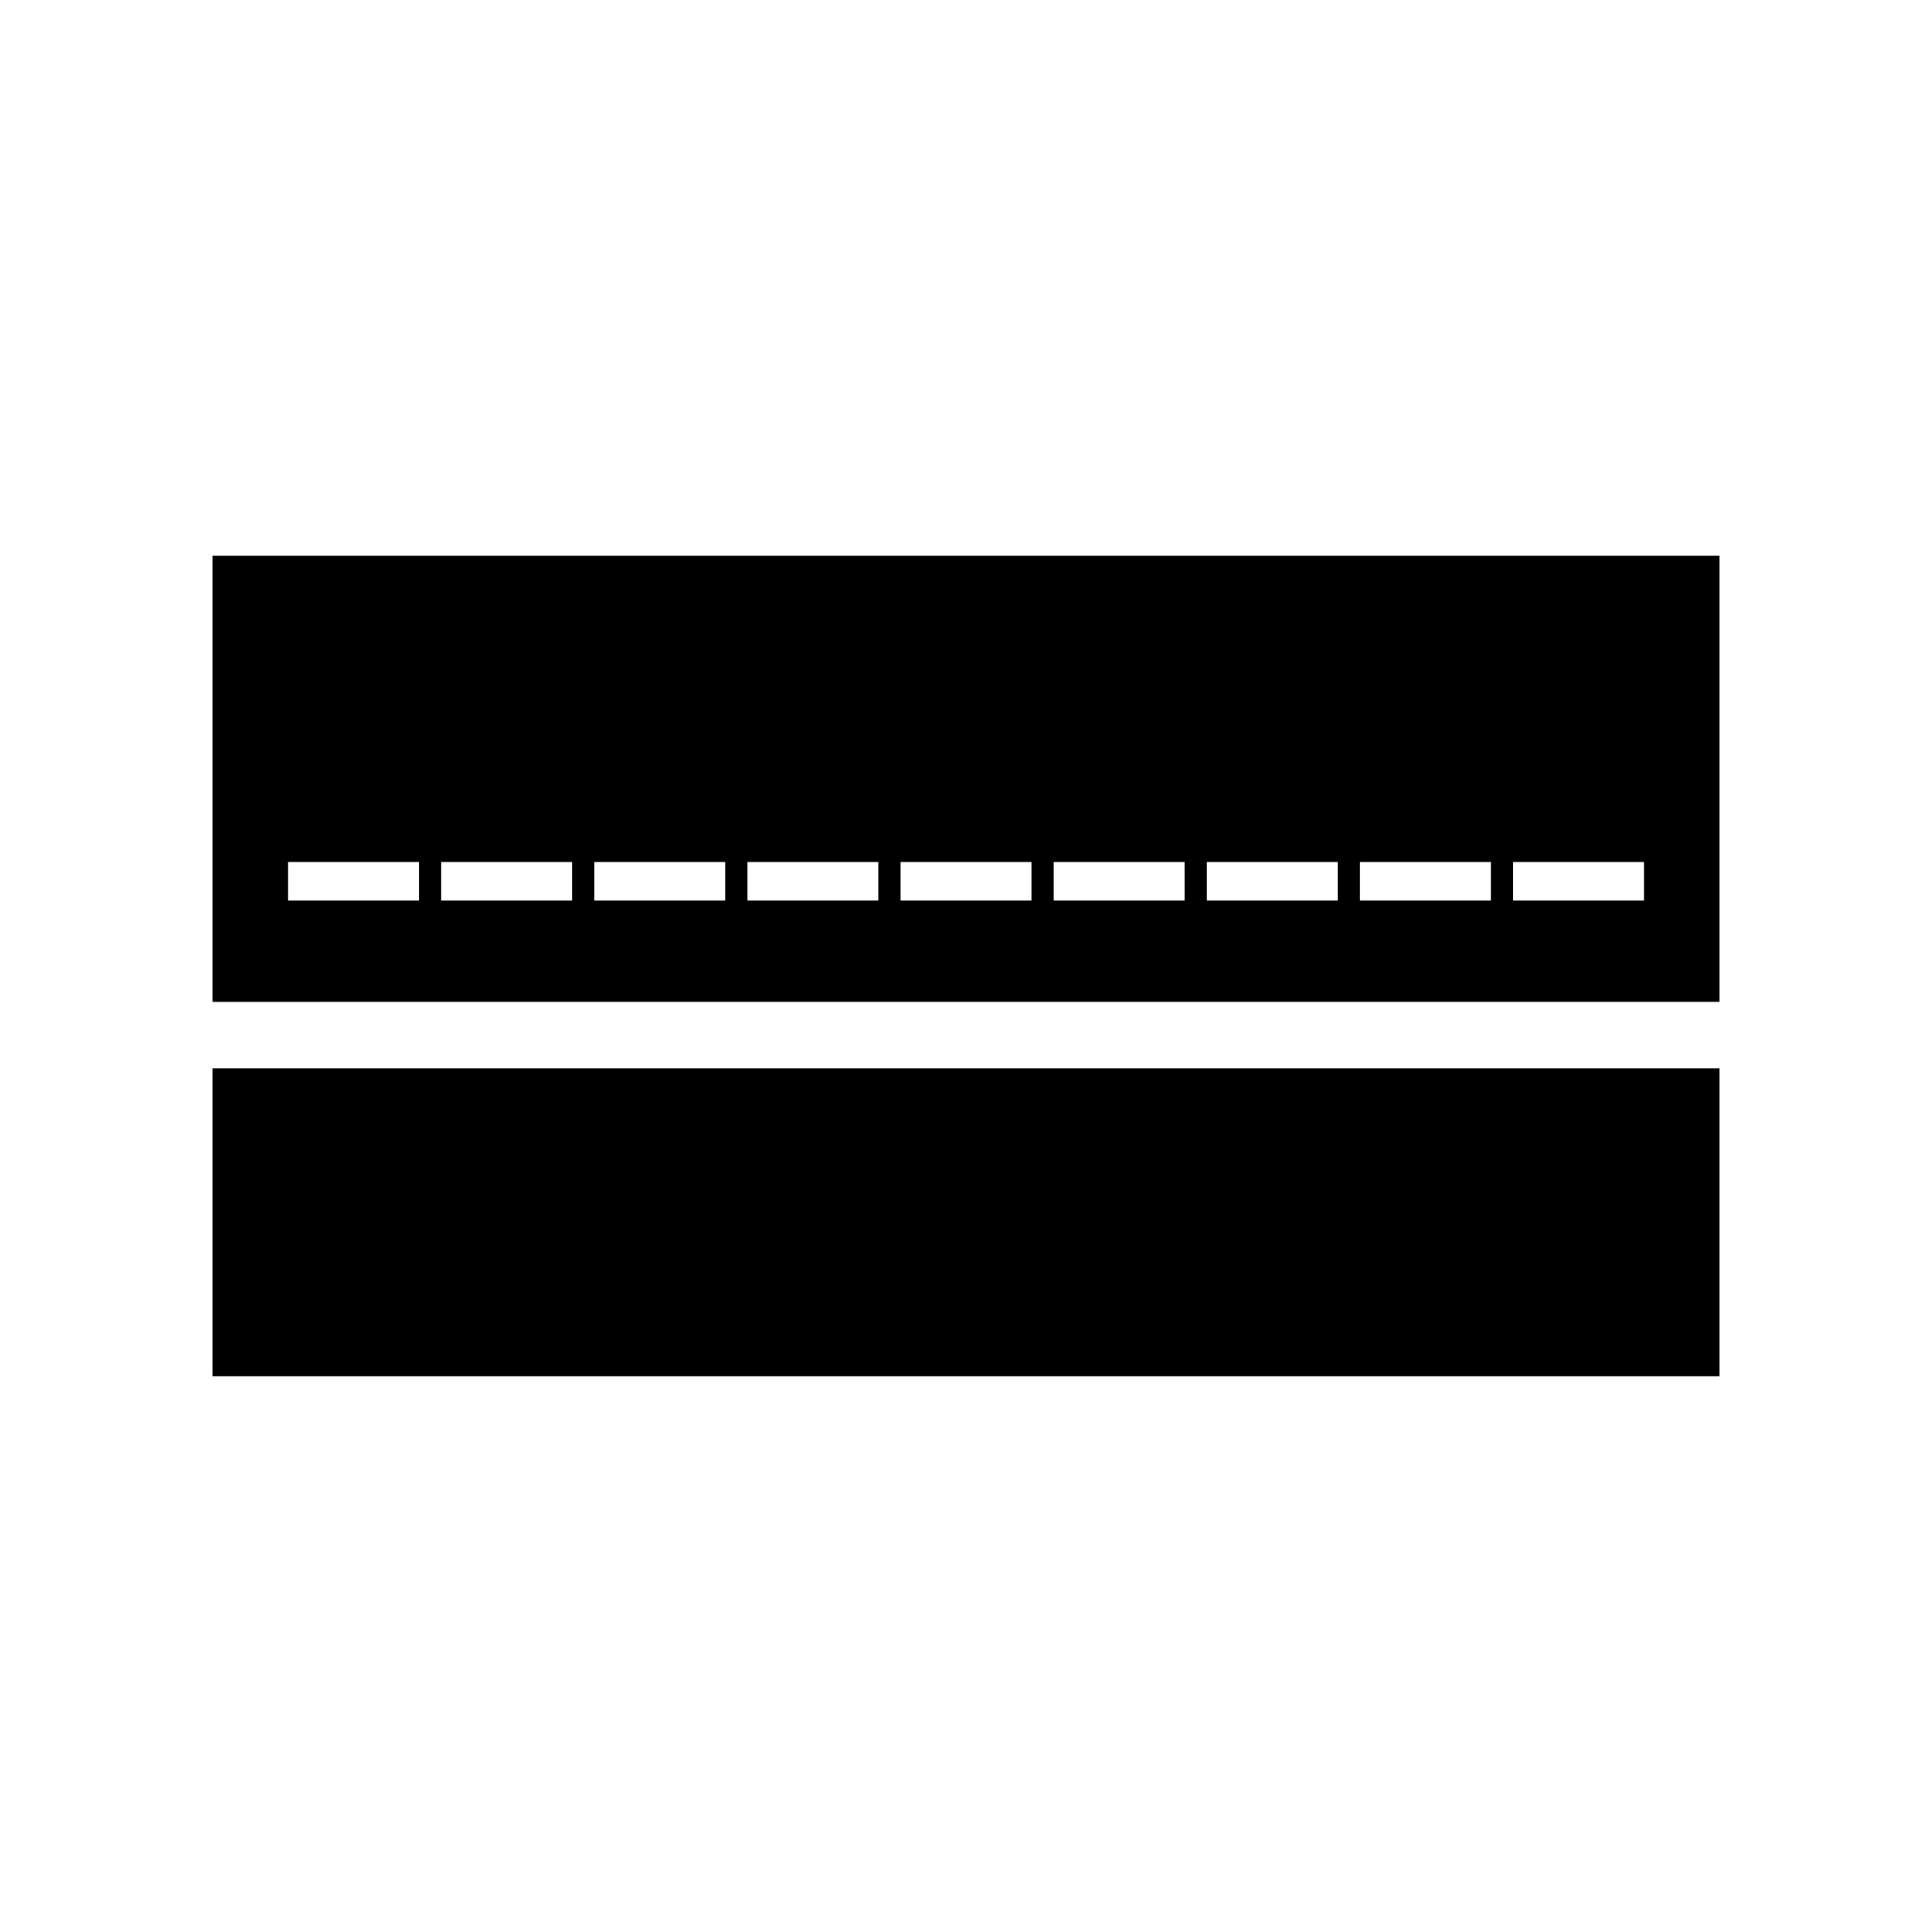
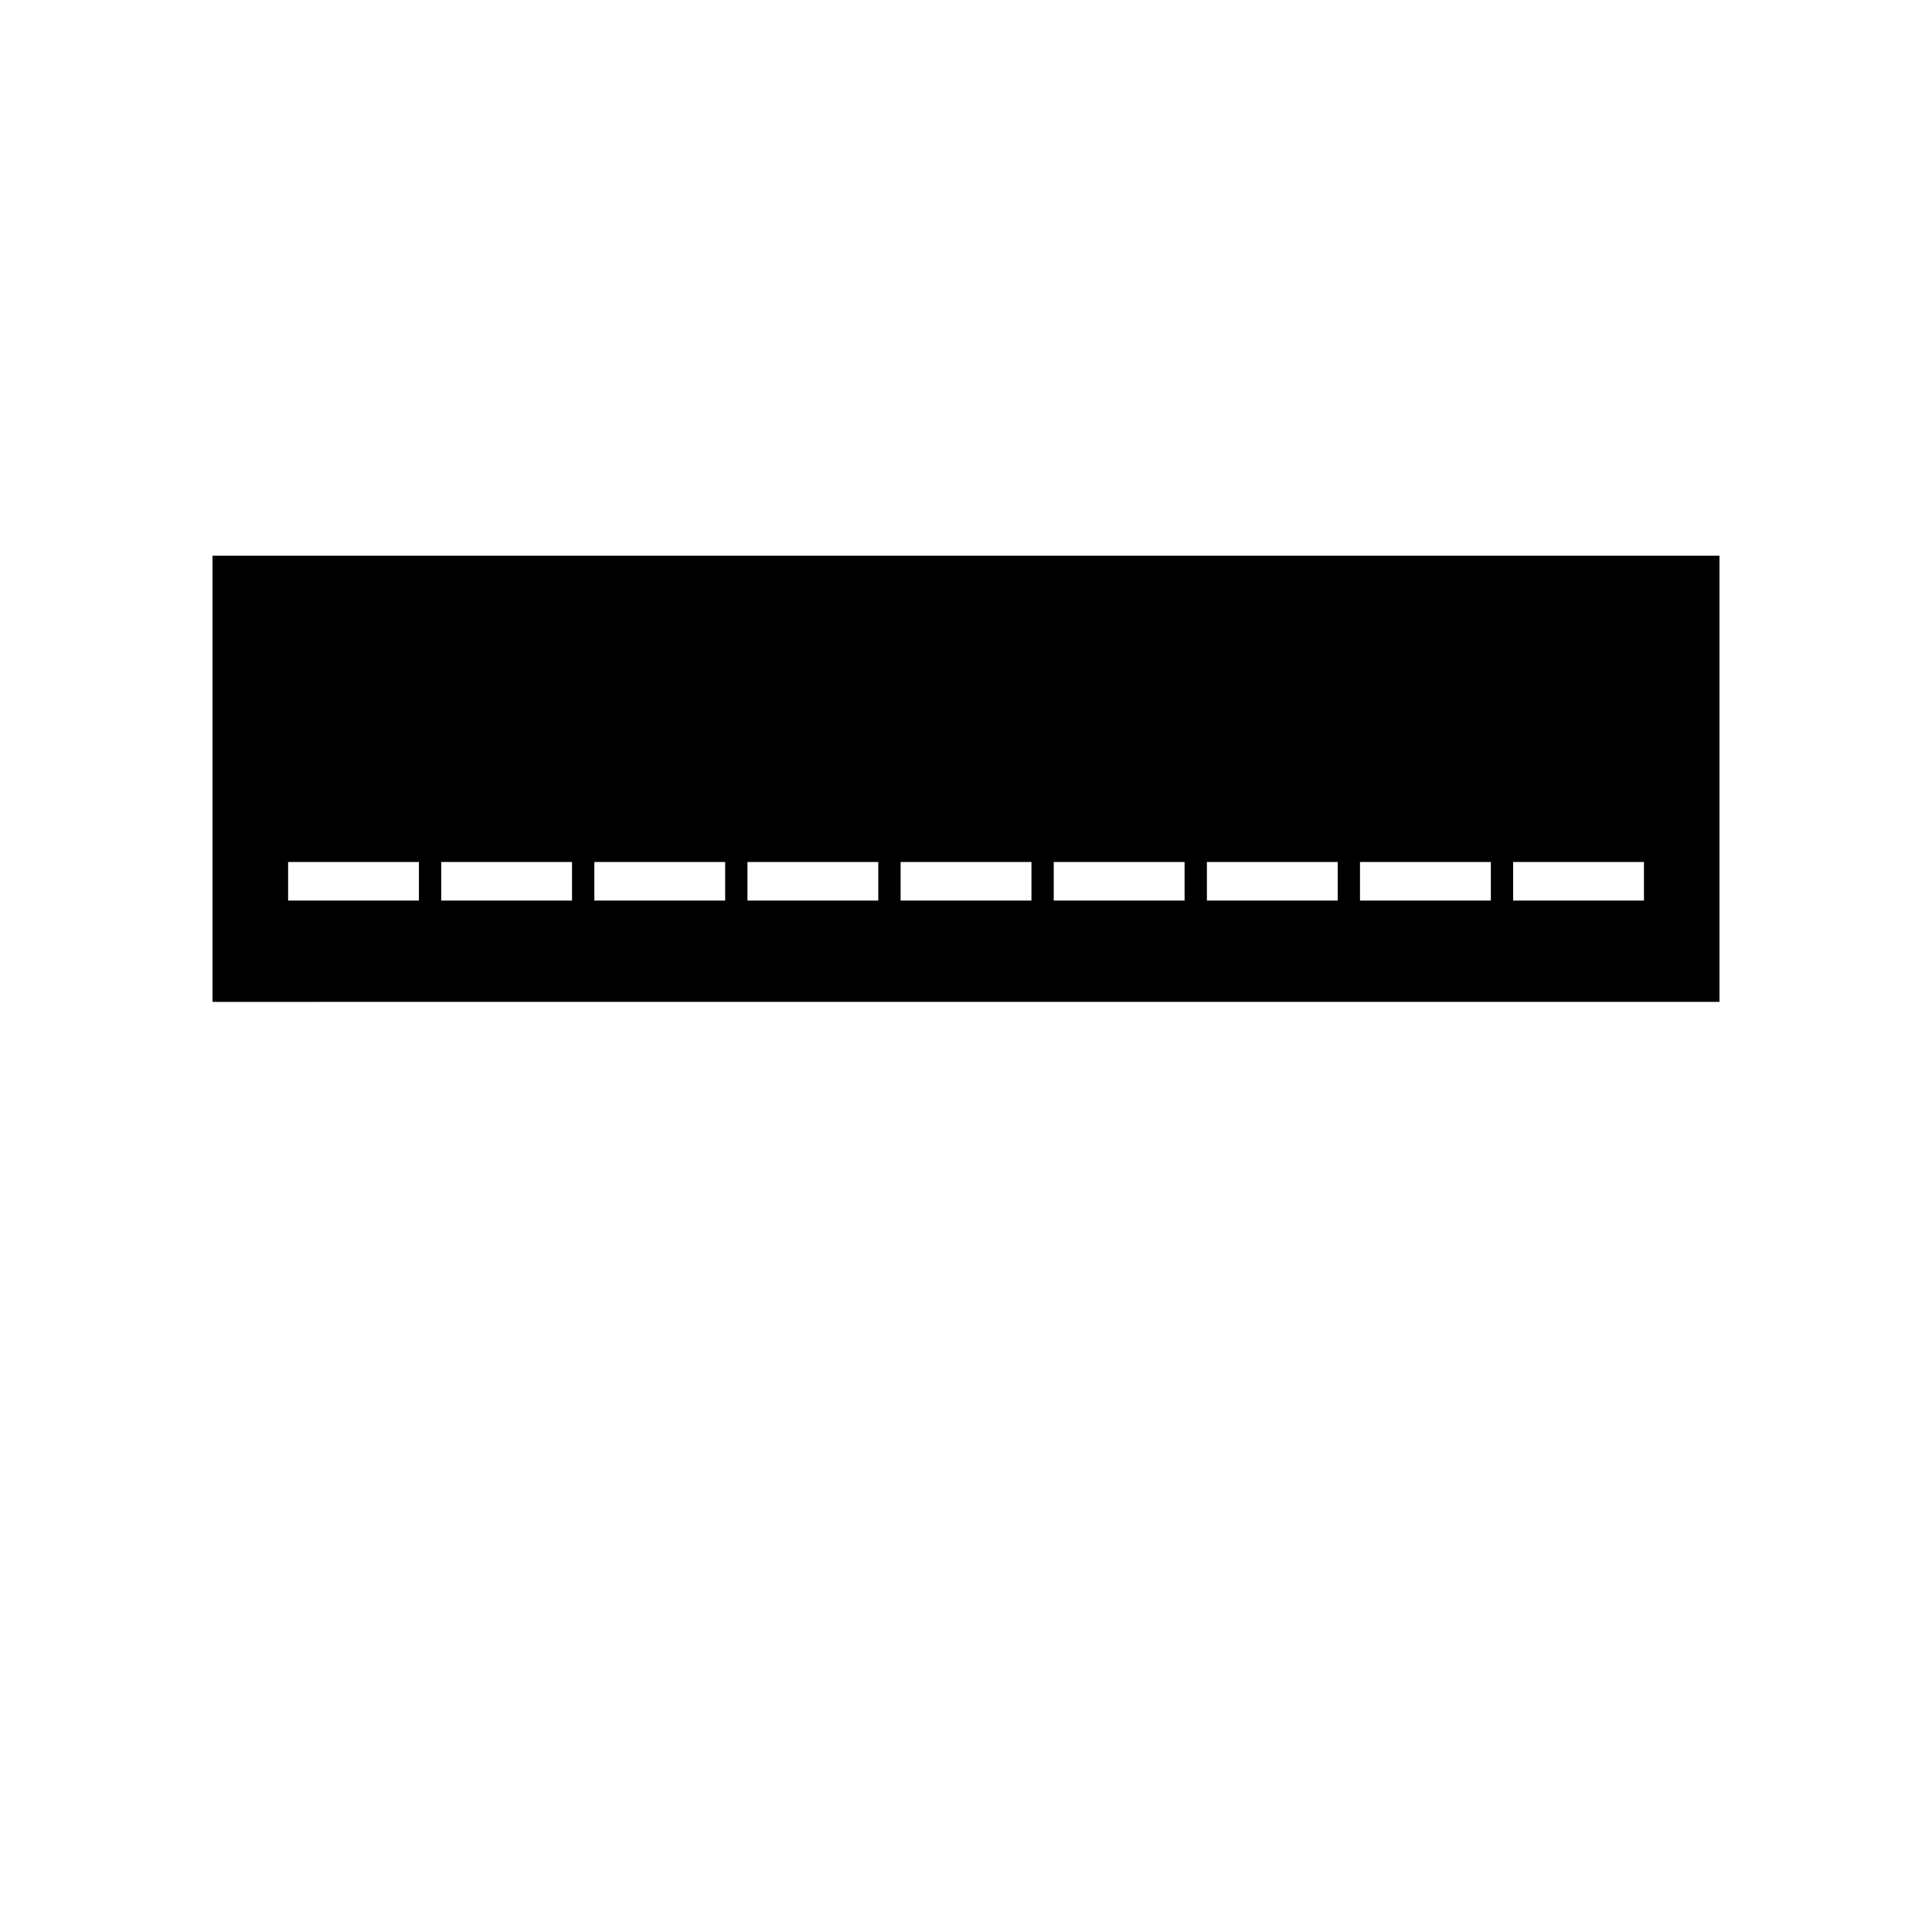
<svg xmlns="http://www.w3.org/2000/svg" fill="#000000" width="800px" height="800px" version="1.1" viewBox="144 144 512 512">
  <g>
-     <path d="m200.32 427.11h399.36v81.621h-399.36z" />
    <path d="m200.32 291.27v118.24l399.36-0.012v-118.23zm54.699 91.395h-34.668v-10.238h34.668zm40.574 0h-34.668v-10.238h34.668zm40.582 0h-34.668v-10.238h34.668zm40.578 0h-34.668v-10.238h34.668zm40.594 0h-34.68v-10.238h34.68zm40.578 0h-34.676v-10.238h34.672zm40.582 0h-34.668v-10.238h34.668zm40.582 0h-34.68v-10.238h34.68zm40.574 0h-34.668v-10.238h34.668z" />
  </g>
</svg>